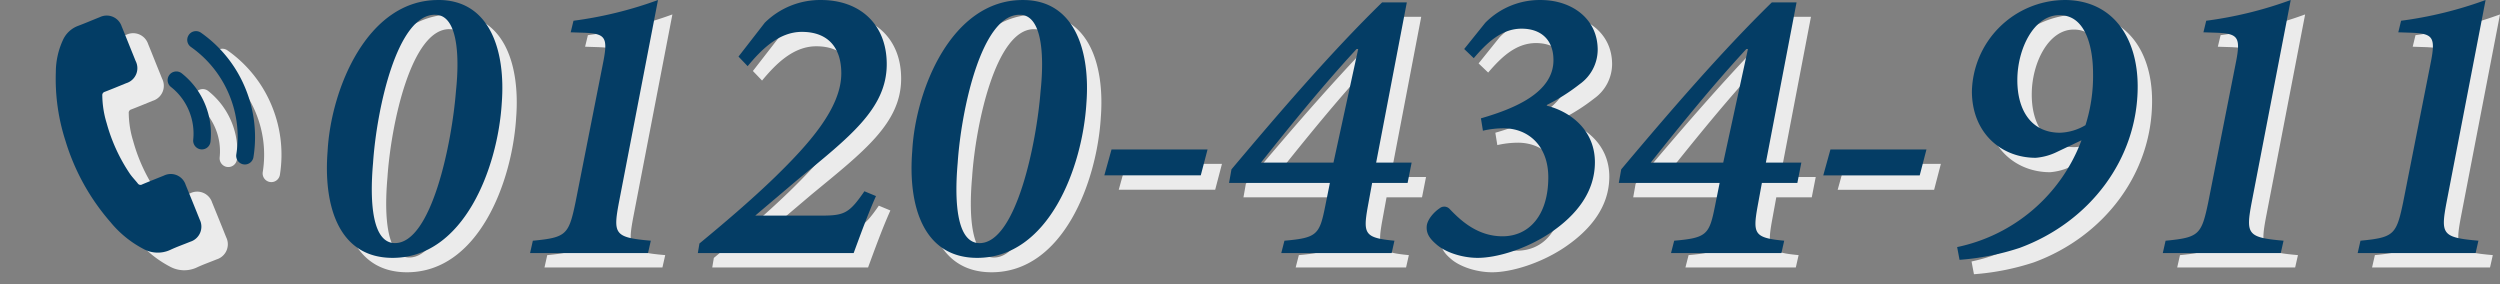
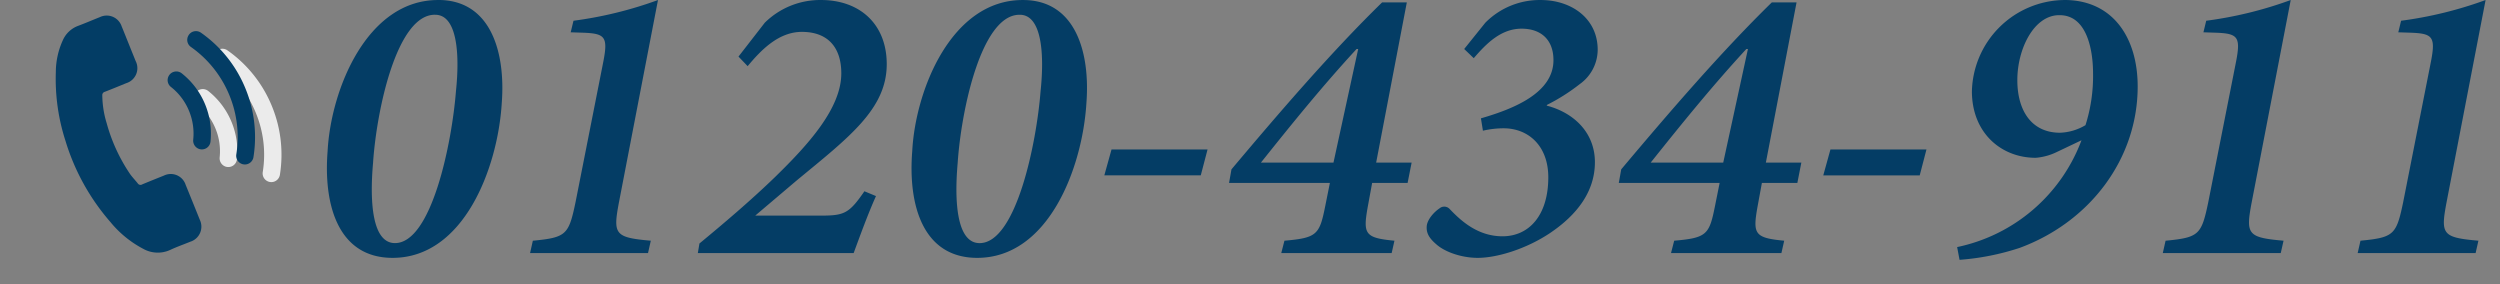
<svg xmlns="http://www.w3.org/2000/svg" width="520.678" height="59.227" viewBox="0 0 520.678 59.227">
  <rect x="0" y="0" width="520.678" height="59.227" fill="#808080" stroke="none" />
  <g id="グループ_452" data-name="グループ 452" transform="translate(-150 -2294.295)">
-     <path id="パス_893" data-name="パス 893" d="M27.224-52.7C12.367-52.7,4.9-33.947,4.233-21.248,3.32-9.794,6.557,1,17.762,1,32.619,1,39.674-17.762,40.5-31.208c.83-10.707-2.324-21.5-13.2-21.5Zm-.581,3.071c4.565,0,5.146,8.134,4.316,15.936C30.129-22.991,25.9-2.075,18.26-2.075c-4.648,0-5.312-8.217-4.565-16.683.747-11.2,4.98-30.876,12.865-30.876ZM73.04-52.7a82.273,82.273,0,0,1-17.6,4.316l-.581,2.407,2.573.083c4.565.166,5.229.83,4.233,5.976l-5.81,29.382c-1.411,6.723-1.909,7.3-8.881,7.968L46.4,0H70.965l.581-2.573c-7.553-.664-7.885-1.328-6.64-7.968ZM89.806-40.919l1.909,1.992c2.822-3.4,6.474-7.138,11.288-7.138,5.644,0,8.217,3.486,8.217,8.632,0,7.3-6.889,14.857-13.778,21.58C92.3-10.873,86.4-5.893,81.672-1.992L81.34,0h32.453c1.411-3.818,2.905-7.968,4.648-11.869l-2.407-1C112.88-8.3,111.884-7.8,107.07-7.8H93.292l8.715-7.387c10.873-8.964,18.675-14.857,18.675-24.153,0-8.3-5.561-13.363-13.7-13.363a16.426,16.426,0,0,0-11.7,4.731ZM148.985-52.7c-14.857,0-22.327,18.758-22.991,31.457C125.081-9.794,128.318,1,139.523,1c14.857,0,21.912-18.758,22.742-32.2.83-10.707-2.324-21.5-13.2-21.5Zm-.581,3.071c4.565,0,5.146,8.134,4.316,15.936-.83,10.707-5.063,31.623-12.7,31.623-4.648,0-5.312-8.217-4.565-16.683.747-11.2,4.98-30.876,12.865-30.876ZM187.5-21.58h-20L166-16.185h20.086Zm42.5,2.739h-7.387L229-52.207h-5.146C213.393-42,202.6-29.465,192.477-17.43l-.5,2.822h21l-1,4.98c-1.162,5.81-1.743,6.474-8.466,7.055L202.852,0h22.991l.581-2.573c-6.225-.581-6.557-1.411-5.561-7.055l.913-4.98h7.387ZM218.871-42.5l-5.146,23.655H198.619c6.557-8.217,12.948-16.1,19.92-23.655Zm22.078,0,1.992,1.909c2.573-2.988,5.644-6.142,9.96-6.142,4.067,0,6.64,2.324,6.64,6.557,0,6.806-8.217,10.126-15.106,12.118l.415,2.573a19.283,19.283,0,0,1,4.316-.5c5.063,0,9.3,3.569,9.3,10.209,0,7.885-3.984,12.284-9.545,12.284-5.4,0-8.964-3.569-11.039-5.727A1.532,1.532,0,0,0,235.8-9.3c-1.245.83-2.573,2.407-2.656,3.735-.083,1.245.332,2.324,1.992,3.735C236.882-.249,240.368,1,243.771,1c3.984,0,10.043-1.826,15.023-5.146,5.81-3.9,9.379-8.8,9.379-14.774,0-6.308-4.565-10.375-10.043-11.786l.083-.166a40.075,40.075,0,0,0,6.806-4.316,8.838,8.838,0,0,0,3.735-7.138c0-6.557-5.478-10.375-11.869-10.375a15.932,15.932,0,0,0-11.537,4.731Zm70.218,23.655H303.78l6.391-33.366h-5.146C294.567-42,283.777-29.465,273.651-17.43l-.5,2.822h21l-1,4.98c-1.162,5.81-1.743,6.474-8.466,7.055L284.026,0h22.991l.581-2.573c-6.225-.581-6.557-1.411-5.561-7.055l.913-4.98h7.387ZM300.045-42.5,294.9-18.841H279.793c6.557-8.217,12.948-16.1,19.92-23.655ZM337.229-21.58h-20l-1.494,5.4h20.086ZM365.864-52.7A19.478,19.478,0,0,0,346.691-33.7c0,8.715,6.142,13.861,13.28,13.861a12.264,12.264,0,0,0,4.482-1.245l5.063-2.407a35.363,35.363,0,0,1-25.9,22.244l.5,2.656a52.135,52.135,0,0,0,12.533-2.49c14.608-5.395,24.568-18.509,24.568-33.615,0-10.126-5.146-18.011-15.272-18.011Zm-.913,3.154c5.893,0,6.972,7.719,6.972,12.118a33.705,33.705,0,0,1-1.577,10.79,11.083,11.083,0,0,1-5.312,1.577c-5.893,0-8.881-4.565-8.881-10.956,0-6.557,3.486-13.529,8.715-13.529Zm48.14-3.154a82.273,82.273,0,0,1-17.6,4.316l-.581,2.407,2.573.083c4.565.166,5.229.83,4.233,5.976l-5.81,29.382c-1.411,6.723-1.909,7.3-8.881,7.968L386.448,0h24.568l.581-2.573c-7.553-.664-7.885-1.328-6.64-7.968Zm40.587,0a82.273,82.273,0,0,1-17.6,4.316l-.581,2.407,2.573.083c4.565.166,5.229.83,4.233,5.976L436.5-10.541c-1.411,6.723-1.909,7.3-8.881,7.968L427.035,0H451.6l.581-2.573c-7.553-.664-7.885-1.328-6.64-7.968Z" transform="translate(217 2350)" fill="#ebebeb" />
    <g id="グループ_33" data-name="グループ 33" transform="matrix(0.921, 0.391, -0.391, 0.921, 173.545, 2294.621)">
-       <path id="パス_131" data-name="パス 131" d="M35.32,26.273a3.255,3.255,0,0,0-4.921,0c-1.15,1.141-2.3,2.282-3.432,3.442a.678.678,0,0,1-.947.174c-.744-.406-1.537-.735-2.253-1.179a35.69,35.69,0,0,1-8.6-7.831,20.384,20.384,0,0,1-3.084-4.94.708.708,0,0,1,.174-.909c1.15-1.112,2.272-2.253,3.4-3.393a3.268,3.268,0,0,0-.01-5.037c-.9-.909-1.8-1.8-2.7-2.707-.928-.928-1.847-1.866-2.784-2.784a3.276,3.276,0,0,0-4.921.01C4.084,2.259,2.973,3.428,1.793,4.55A5.6,5.6,0,0,0,.034,8.33a16.015,16.015,0,0,0,1.237,6.893A41.886,41.886,0,0,0,8.705,27.607a46.006,46.006,0,0,0,15.236,11.92,22.035,22.035,0,0,0,8.44,2.456,6.185,6.185,0,0,0,5.307-2.021c.986-1.1,2.1-2.108,3.142-3.161a3.289,3.289,0,0,0,.019-5.008Q38.095,29.023,35.32,26.273Z" transform="translate(0 4.163)" fill="#ebebeb" />
      <path id="パス_132" data-name="パス 132" d="M11.928,13.126h0a1.811,1.811,0,0,0,1.431-2.311A15.994,15.994,0,0,0,9.376,4.193,15.982,15.982,0,0,0,2.289.065,1.812,1.812,0,0,0,.018,1.554v.01A1.8,1.8,0,0,0,1.332,3.555a12.184,12.184,0,0,1,5.482,3.19,12.284,12.284,0,0,1,3.074,5.1A1.831,1.831,0,0,0,11.928,13.126Z" transform="translate(23.209 9.324)" fill="#ebebeb" />
      <path id="パス_133" data-name="パス 133" d="M15.361,7.224A26.315,26.315,0,0,0,2.184.041,1.807,1.807,0,0,0,.019,1.559v.01a1.8,1.8,0,0,0,1.4,2.021A22.831,22.831,0,0,1,12.809,9.8a22.8,22.8,0,0,1,6.052,10.692,1.81,1.81,0,0,0,2.059,1.344h0a1.808,1.808,0,0,0,1.45-2.214A26.563,26.563,0,0,0,15.361,7.224Z" transform="translate(23.691 0)" fill="#ebebeb" />
    </g>
    <g id="グループ_33-2" data-name="グループ 33" transform="matrix(0.921, 0.391, -0.391, 0.921, 168.037, 2290.949)">
      <path id="パス_131-2" data-name="パス 131" d="M35.32,26.273a3.255,3.255,0,0,0-4.921,0c-1.15,1.141-2.3,2.282-3.432,3.442a.678.678,0,0,1-.947.174c-.744-.406-1.537-.735-2.253-1.179a35.69,35.69,0,0,1-8.6-7.831,20.384,20.384,0,0,1-3.084-4.94.708.708,0,0,1,.174-.909c1.15-1.112,2.272-2.253,3.4-3.393a3.268,3.268,0,0,0-.01-5.037c-.9-.909-1.8-1.8-2.7-2.707-.928-.928-1.847-1.866-2.784-2.784a3.276,3.276,0,0,0-4.921.01C4.084,2.259,2.973,3.428,1.793,4.55A5.6,5.6,0,0,0,.034,8.33a16.015,16.015,0,0,0,1.237,6.893A41.886,41.886,0,0,0,8.705,27.607a46.006,46.006,0,0,0,15.236,11.92,22.035,22.035,0,0,0,8.44,2.456,6.185,6.185,0,0,0,5.307-2.021c.986-1.1,2.1-2.108,3.142-3.161a3.289,3.289,0,0,0,.019-5.008Q38.095,29.023,35.32,26.273Z" transform="translate(0 4.163)" fill="#033d65" />
      <path id="パス_132-2" data-name="パス 132" d="M11.928,13.126h0a1.811,1.811,0,0,0,1.431-2.311A15.994,15.994,0,0,0,9.376,4.193,15.982,15.982,0,0,0,2.289.065,1.812,1.812,0,0,0,.018,1.554v.01A1.8,1.8,0,0,0,1.332,3.555a12.184,12.184,0,0,1,5.482,3.19,12.284,12.284,0,0,1,3.074,5.1A1.831,1.831,0,0,0,11.928,13.126Z" transform="translate(23.209 9.324)" fill="#033d65" />
      <path id="パス_133-2" data-name="パス 133" d="M15.361,7.224A26.315,26.315,0,0,0,2.184.041,1.807,1.807,0,0,0,.019,1.559v.01a1.8,1.8,0,0,0,1.4,2.021A22.831,22.831,0,0,1,12.809,9.8a22.8,22.8,0,0,1,6.052,10.692,1.81,1.81,0,0,0,2.059,1.344h0a1.808,1.808,0,0,0,1.45-2.214A26.563,26.563,0,0,0,15.361,7.224Z" transform="translate(23.691 0)" fill="#033d65" />
    </g>
    <path id="パス_892" data-name="パス 892" d="M27.224-52.7C12.367-52.7,4.9-33.947,4.233-21.248,3.32-9.794,6.557,1,17.762,1,32.619,1,39.674-17.762,40.5-31.208c.83-10.707-2.324-21.5-13.2-21.5Zm-.581,3.071c4.565,0,5.146,8.134,4.316,15.936C30.129-22.991,25.9-2.075,18.26-2.075c-4.648,0-5.312-8.217-4.565-16.683.747-11.2,4.98-30.876,12.865-30.876ZM73.04-52.7a82.273,82.273,0,0,1-17.6,4.316l-.581,2.407,2.573.083c4.565.166,5.229.83,4.233,5.976l-5.81,29.382c-1.411,6.723-1.909,7.3-8.881,7.968L46.4,0H70.965l.581-2.573c-7.553-.664-7.885-1.328-6.64-7.968ZM89.806-40.919l1.909,1.992c2.822-3.4,6.474-7.138,11.288-7.138,5.644,0,8.217,3.486,8.217,8.632,0,7.3-6.889,14.857-13.778,21.58C92.3-10.873,86.4-5.893,81.672-1.992L81.34,0h32.453c1.411-3.818,2.905-7.968,4.648-11.869l-2.407-1C112.88-8.3,111.884-7.8,107.07-7.8H93.292l8.715-7.387c10.873-8.964,18.675-14.857,18.675-24.153,0-8.3-5.561-13.363-13.7-13.363a16.426,16.426,0,0,0-11.7,4.731ZM148.985-52.7c-14.857,0-22.327,18.758-22.991,31.457C125.081-9.794,128.318,1,139.523,1c14.857,0,21.912-18.758,22.742-32.2.83-10.707-2.324-21.5-13.2-21.5Zm-.581,3.071c4.565,0,5.146,8.134,4.316,15.936-.83,10.707-5.063,31.623-12.7,31.623-4.648,0-5.312-8.217-4.565-16.683.747-11.2,4.98-30.876,12.865-30.876ZM187.5-21.58h-20L166-16.185h20.086Zm42.5,2.739h-7.387L229-52.207h-5.146C213.393-42,202.6-29.465,192.477-17.43l-.5,2.822h21l-1,4.98c-1.162,5.81-1.743,6.474-8.466,7.055L202.852,0h22.991l.581-2.573c-6.225-.581-6.557-1.411-5.561-7.055l.913-4.98h7.387ZM218.871-42.5l-5.146,23.655H198.619c6.557-8.217,12.948-16.1,19.92-23.655Zm22.078,0,1.992,1.909c2.573-2.988,5.644-6.142,9.96-6.142,4.067,0,6.64,2.324,6.64,6.557,0,6.806-8.217,10.126-15.106,12.118l.415,2.573a19.283,19.283,0,0,1,4.316-.5c5.063,0,9.3,3.569,9.3,10.209,0,7.885-3.984,12.284-9.545,12.284-5.4,0-8.964-3.569-11.039-5.727A1.532,1.532,0,0,0,235.8-9.3c-1.245.83-2.573,2.407-2.656,3.735-.083,1.245.332,2.324,1.992,3.735C236.882-.249,240.368,1,243.771,1c3.984,0,10.043-1.826,15.023-5.146,5.81-3.9,9.379-8.8,9.379-14.774,0-6.308-4.565-10.375-10.043-11.786l.083-.166a40.075,40.075,0,0,0,6.806-4.316,8.838,8.838,0,0,0,3.735-7.138c0-6.557-5.478-10.375-11.869-10.375a15.932,15.932,0,0,0-11.537,4.731Zm70.218,23.655H303.78l6.391-33.366h-5.146C294.567-42,283.777-29.465,273.651-17.43l-.5,2.822h21l-1,4.98c-1.162,5.81-1.743,6.474-8.466,7.055L284.026,0h22.991l.581-2.573c-6.225-.581-6.557-1.411-5.561-7.055l.913-4.98h7.387ZM300.045-42.5,294.9-18.841H279.793c6.557-8.217,12.948-16.1,19.92-23.655ZM337.229-21.58h-20l-1.494,5.4h20.086ZM365.864-52.7A19.478,19.478,0,0,0,346.691-33.7c0,8.715,6.142,13.861,13.28,13.861a12.264,12.264,0,0,0,4.482-1.245l5.063-2.407a35.363,35.363,0,0,1-25.9,22.244l.5,2.656a52.135,52.135,0,0,0,12.533-2.49c14.608-5.395,24.568-18.509,24.568-33.615,0-10.126-5.146-18.011-15.272-18.011Zm-.913,3.154c5.893,0,6.972,7.719,6.972,12.118a33.705,33.705,0,0,1-1.577,10.79,11.083,11.083,0,0,1-5.312,1.577c-5.893,0-8.881-4.565-8.881-10.956,0-6.557,3.486-13.529,8.715-13.529Zm48.14-3.154a82.273,82.273,0,0,1-17.6,4.316l-.581,2.407,2.573.083c4.565.166,5.229.83,4.233,5.976l-5.81,29.382c-1.411,6.723-1.909,7.3-8.881,7.968L386.448,0h24.568l.581-2.573c-7.553-.664-7.885-1.328-6.64-7.968Zm40.587,0a82.273,82.273,0,0,1-17.6,4.316l-.581,2.407,2.573.083c4.565.166,5.229.83,4.233,5.976L436.5-10.541c-1.411,6.723-1.909,7.3-8.881,7.968L427.035,0H451.6l.581-2.573c-7.553-.664-7.885-1.328-6.64-7.968Z" transform="translate(214 2347)" fill="#043d65" />
  </g>
</svg>